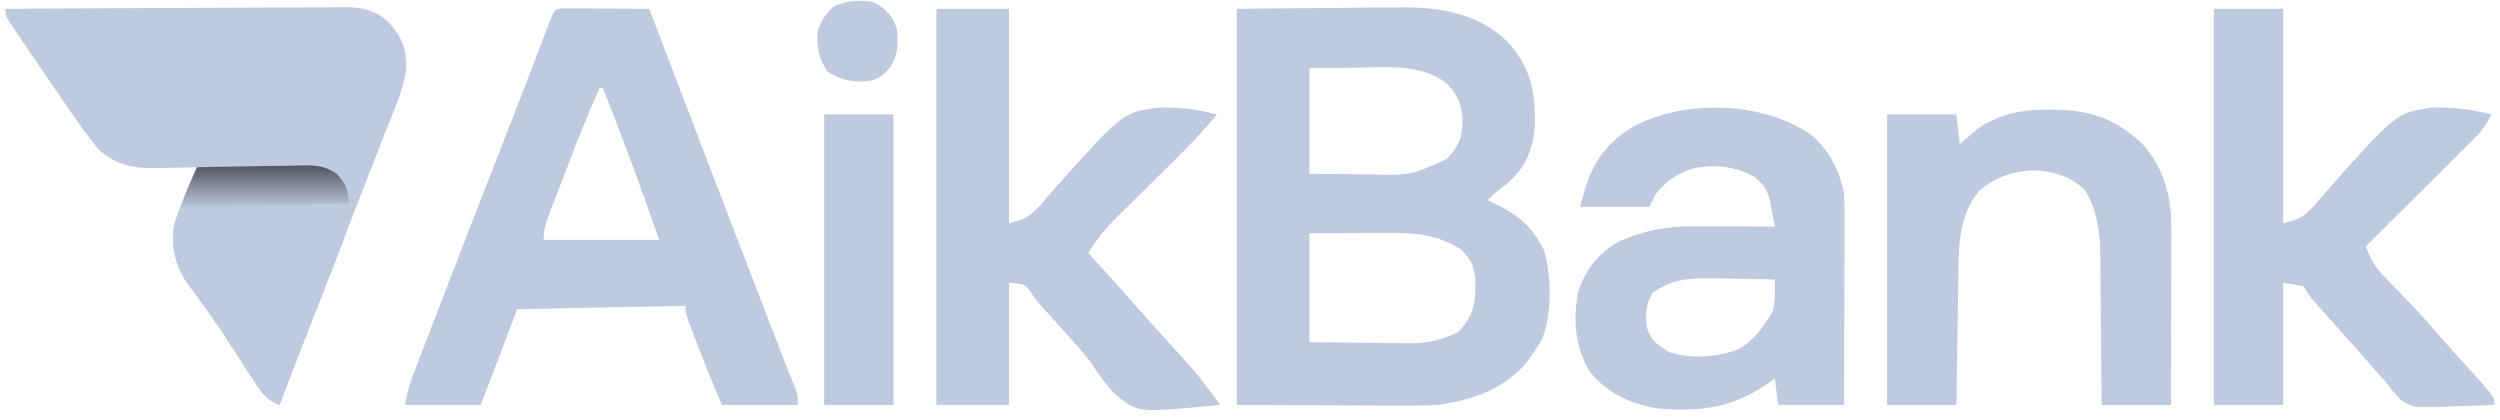
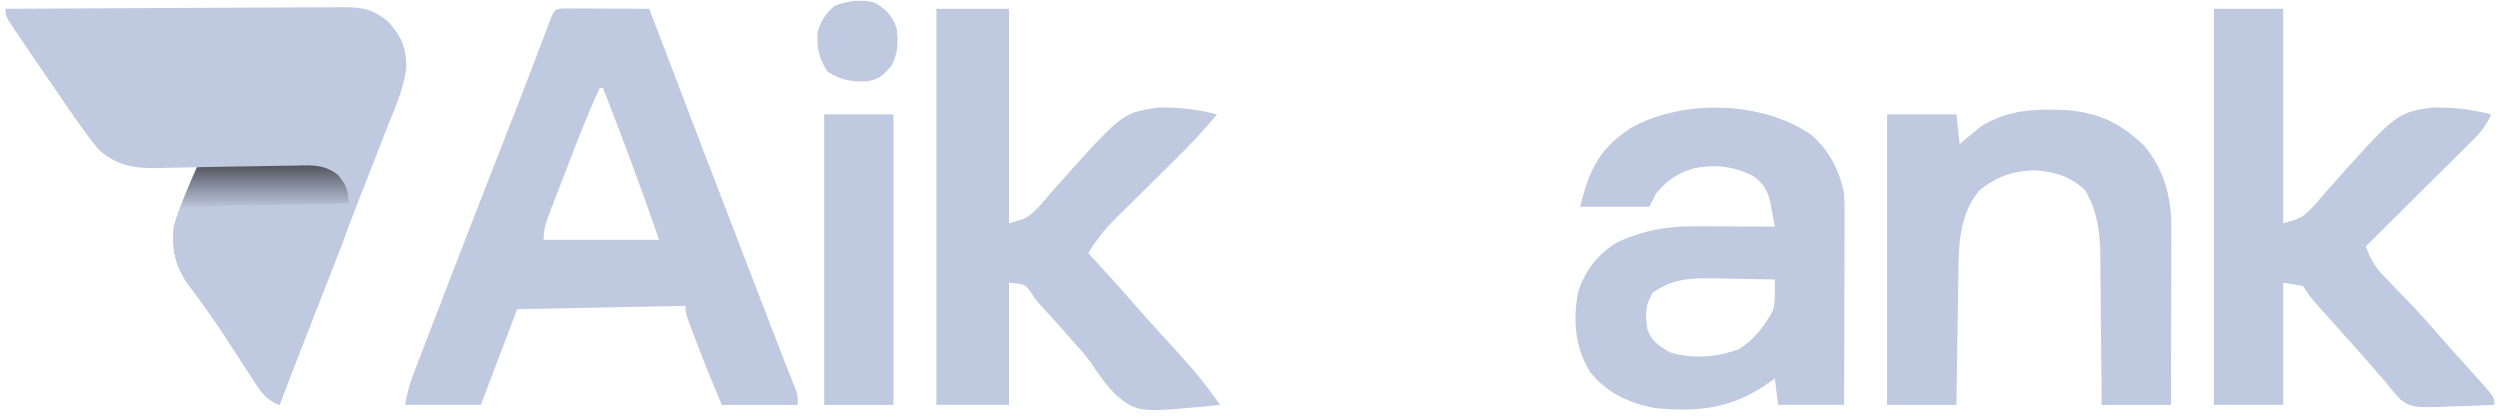
<svg xmlns="http://www.w3.org/2000/svg" fill="none" height="38" viewBox="0 0 226 38" width="226">
  <linearGradient id="a" gradientUnits="userSpaceOnUse" x1="23.895" x2="23.895" y1="14.949" y2="18.875">
    <stop offset="0" stop-color="#51555e" />
    <stop offset="1" stop-color="#bfc9df" />
  </linearGradient>
  <g fill="#bfc9df">
-     <path d="m111.807.794c2.923-.025 5.847-.049 8.859-.075 1.372-.016 1.372-.016 2.772-.033.737-.003 1.474-.007 2.211-.009.56-.009.56-.009 1.131-.019 3.482-.001 6.937.584 9.496 3.119 2.114 2.322 2.538 4.499 2.478 7.607-.192 2.217-.842 3.743-2.515 5.224-.384.301-.769.6-1.157.895-.295.295-.295.295-.596.597.155.072.31.145.469.219 2.205 1.06 3.501 2.052 4.604 4.257.711 2.356.769 5.814-.168 8.094-.337.596-.337.596-.728 1.156-.138.206-.276.413-.418.626-2.013 2.634-5.051 3.707-8.236 4.149-1.425.076-2.846.07-4.273.058-.355-.001-.709-.001-1.075-.002-1.313-.003-2.626-.011-3.939-.019-2.942-.012-5.884-.025-8.915-.037 0-11.817 0-23.634 0-35.809zm6.565 5.371v9.549c1.372.012 2.745.025 4.159.037.427.005.854.011 1.295.016 3.658.092 3.658.092 6.911-1.359 1.075-1.101 1.449-1.892 1.473-3.432-.029-1.428-.345-2.226-1.305-3.32-2.299-1.985-5.858-1.569-8.71-1.529-1.893.018-1.893.018-3.823.037zm0 14.92v9.847c1.528.021 3.057.038 4.586.049.519.004 1.038.011 1.557.018.75.011 1.5.016 2.249.02.344.007.344.007.695.014 1.637.001 2.847-.315 4.341-.997 1.488-1.564 1.6-2.674 1.572-4.779-.11-1.224-.405-1.812-1.274-2.681-2.04-1.341-4.028-1.531-6.441-1.521-.383.001-.767.002-1.161.002-.724.004-.724.004-1.462.008-2.308.009-2.308.009-4.662.019z" />
    <path d="m.5.794c4.249-.028 8.498-.049 12.747-.062 1.973-.006 3.946-.015 5.919-.028 1.904-.013 3.808-.02 5.712-.023.727-.002 1.453-.007 2.179-.013 1.017-.009 2.034-.01 3.052-.009.451-.006.451-.006.911-.013 1.721.01 2.741.173 4.096 1.342 1.201 1.331 1.638 2.386 1.612 4.203-.278 2.014-1.166 3.913-1.911 5.793-.188.484-.375.969-.562 1.453-.5 1.29-1.005 2.578-1.511 3.865-.526 1.341-1.048 2.683-1.57 4.026-.715 1.838-1.432 3.675-2.151 5.511-1.272 3.247-2.525 6.5-3.754 9.764-1.145-.445-1.591-1.055-2.25-2.075-.197-.3-.393-.6-.596-.909-.206-.32-.412-.64-.624-.97-.427-.654-.854-1.307-1.282-1.961-.207-.317-.415-.634-.629-.961-.962-1.444-1.988-2.837-3.029-4.224-1.031-1.589-1.368-3.131-1.14-5.015.227-.862.539-1.675.876-2.499.083-.212.166-.424.251-.642.298-.756.598-1.503.961-2.23-.255.007-.255.007-.515.014-.78.019-1.559.03-2.339.042-.267.007-.534.015-.809.023-2.087.023-3.467-.216-5.127-1.573-1.116-1.313-2.08-2.717-3.053-4.138-.21-.305-.42-.609-.636-.923-.617-.897-1.231-1.796-1.845-2.695-.169-.247-.338-.494-.512-.748-.428-.626-.854-1.253-1.278-1.882-.124-.182-.247-.363-.375-.551-.819-1.226-.819-1.226-.819-1.893z" />
    <path d="m51.135.76c.348.002.697.003 1.056.005.376.001.752.002 1.139.003.4.002.8.005 1.2.008.401.001.802.003 1.204.004.985.004 1.97.008 2.956.015.064.168.128.336.194.509 3.22 8.453 6.451 16.902 9.71 25.341.145.375.29.75.434 1.125.406 1.052.813 2.105 1.22 3.157.121.312.241.625.366.946.111.288.223.576.338.873.096.249.193.499.292.756.196.502.401 1.001.613 1.497.263.71.263.71.263 1.605-2.265 0-4.53 0-6.863 0-.866-2.038-1.698-4.083-2.481-6.155-.08-.208-.159-.417-.241-.632-.561-1.497-.561-1.497-.561-2.166-7.533.148-7.533.148-15.219.298-1.083 2.856-2.167 5.712-3.283 8.654-2.265 0-4.53 0-6.863 0 .204-1.02.387-1.811.75-2.755.092-.242.185-.483.28-.732.101-.26.202-.52.305-.789.159-.414.159-.414.321-.837.348-.907.699-1.814 1.049-2.721.243-.632.487-1.265.73-1.897 1.774-4.609 3.564-9.212 5.365-13.81.872-2.226 1.741-4.453 2.595-6.686.072-.187.143-.375.217-.568.326-.851.65-1.703.973-2.555.109-.285.218-.571.33-.865.14-.368.14-.368.282-.744.354-.843.374-.844 1.331-.884zm3.078 7.196c-1.087 2.351-2.017 4.756-2.941 7.174-.269.702-.54 1.403-.811 2.103-.172.447-.343.894-.514 1.342-.081.209-.162.418-.246.633-.33.87-.561 1.535-.561 2.475h10.444c-1.586-4.619-3.299-9.177-5.073-13.727-.099 0-.197 0-.298 0z" />
    <path d="m84.65.794h6.565v19.396c1.668-.485 1.668-.485 2.72-1.514.16-.185.321-.37.486-.561.253-.299.253-.299.511-.604 6.474-7.289 6.474-7.289 9.659-7.781 1.849-.063 3.635.147 5.424.612-1.205 1.45-2.471 2.804-3.816 4.123-.383.379-.767.759-1.15 1.138-.596.589-1.192 1.177-1.789 1.764-.582.573-1.163 1.148-1.743 1.723-.177.173-.355.347-.538.526-1.024 1.018-1.843 2.029-2.602 3.259.287.314.287.314.579.634 2.366 2.595 2.366 2.595 3.45 3.842.832.958 1.681 1.898 2.536 2.835 1.793 1.969 1.793 1.969 2.611 2.891.146.164.292.329.443.498.808.982 1.56 2.006 2.317 3.027-7.408.724-7.408.724-9.382-.846-.852-.859-1.555-1.81-2.216-2.821-.43-.648-.929-1.208-1.457-1.778-.154-.178-.308-.357-.466-.541-.847-.973-1.719-1.923-2.588-2.877-.602-.685-.602-.685-1.035-1.352-.514-.695-.514-.695-1.954-.825v11.041c-2.167 0-4.333 0-6.565 0 0-11.817 0-23.634 0-35.809z" />
    <path d="m200.135.794h6.266v19.396c1.668-.485 1.668-.485 2.72-1.514.16-.185.321-.37.486-.561.253-.299.253-.299.51-.604 6.475-7.289 6.475-7.289 9.66-7.781 1.849-.063 3.635.147 5.424.612-.419.95-.916 1.586-1.651 2.315-.215.215-.43.43-.651.651-.232.229-.464.458-.703.693-.238.237-.475.473-.72.717-.759.755-1.52 1.509-2.28 2.262-.515.512-1.03 1.024-1.545 1.536-1.262 1.255-2.525 2.508-3.789 3.76.403 1.059.77 1.781 1.56 2.598.191.2.382.4.578.606.298.307.298.307.603.62.39.406.78.812 1.169 1.218.193.201.386.403.585.61.754.803 1.477 1.629 2.198 2.462.6.693 1.214 1.372 1.83 2.051.441.491.883.982 1.324 1.473.188.209.375.418.569.633 1.221 1.386 1.221 1.386 1.221 2.053-1.249.061-2.498.098-3.748.131-.529.026-.529.026-1.069.053-2.574.05-2.574.05-3.623-.618-.527-.524-.97-1.054-1.407-1.655-.187-.205-.374-.41-.567-.621-.145-.17-.29-.341-.44-.516-.797-.924-1.606-1.836-2.425-2.742-.843-.935-1.684-1.872-2.518-2.816-.162-.184-.325-.368-.493-.558-.42-.505-.42-.505-1.017-1.4-.591-.099-1.182-.197-1.791-.298v11.041c-2.068 0-4.136 0-6.266 0 0-11.817 0-23.634 0-35.809z" />
    <path d="m163.709 12.171c1.633 1.372 2.584 3.254 3.002 5.334.026.629.036 1.259.034 1.889v1.158c-.001.416-.003.832-.004 1.247-.001.426-.001.853-.002 1.279-.001 1.121-.004 2.241-.007 3.361-.003 1.144-.004 2.288-.006 3.433-.003 2.244-.008 4.487-.015 6.731-1.969 0-3.939 0-5.968 0-.147-1.182-.147-1.182-.298-2.387-.163.119-.326.238-.493.36-3.288 2.31-6.293 2.706-10.25 2.325-2.394-.443-4.426-1.351-5.968-3.283-1.365-2.237-1.556-4.693-1.063-7.239.622-1.982 1.899-3.584 3.723-4.572 2.286-.987 4.273-1.359 6.766-1.349.209.001.418.001.634.001.663.002 1.326.005 1.988.009.452.002.904.003 1.356.004 1.102.003 2.205.008 3.307.015-.088-.479-.177-.959-.268-1.437-.05-.267-.1-.534-.151-.808-.246-1.023-.576-1.54-1.372-2.23-1.803-1.006-3.719-1.209-5.721-.745-1.393.459-2.28 1.091-3.231 2.237-.197.394-.394.788-.597 1.194-2.068 0-4.135 0-6.266 0 .845-3.382 1.762-5.361 4.779-7.237 4.709-2.512 11.709-2.304 16.091.71zm-14.305 14.286c-.675 1.138-.677 1.934-.5 3.225.353 1.147.988 1.516 1.992 2.146 2.008.642 4.274.485 6.234-.245 1.428-.799 2.359-2.099 3.147-3.504.219-.947.178-1.848.168-2.816-1.189-.03-2.377-.051-3.566-.066-.601-.009-1.201-.024-1.802-.039-2.22-.022-3.826.004-5.673 1.298z" />
    <path d="m185.326 9.914c.371.004.371.004.751.009 3.205.092 5.409.99 7.74 3.233 1.801 2.138 2.477 4.607 2.472 7.356v1.086c-.002.384-.003.768-.005 1.163-.001.399-.001.799-.001 1.198-.001 1.047-.004 2.095-.008 3.142-.003 1.07-.004 2.14-.006 3.211-.003 2.097-.008 4.194-.014 6.292-2.068 0-4.136 0-6.267 0-.003-.482-.005-.963-.008-1.459-.012-1.796-.032-3.593-.054-5.389-.008-.776-.014-1.551-.019-2.327-.006-1.119-.02-2.237-.035-3.356-.001-.344-.001-.687-.001-1.041-.038-2.11-.278-3.981-1.375-5.824-1.35-1.29-2.795-1.715-4.639-1.811-1.901.054-3.423.595-4.91 1.811-1.926 2.3-1.882 5.134-1.914 8.002-.006.327-.011.655-.017.992-.018 1.037-.032 2.073-.046 3.11-.011.707-.023 1.413-.035 2.12-.028 1.724-.053 3.448-.077 5.173-2.068 0-4.136 0-6.266 0 0-8.666 0-17.331 0-26.26h6.266c.099.886.197 1.773.299 2.686.162-.14.325-.281.493-.425.225-.186.45-.371.682-.563.218-.183.436-.367.661-.556 1.981-1.269 4.012-1.601 6.333-1.57z" />
    <path d="m17.807 15.118c1.625-.037 3.249-.064 4.874-.082.552-.007 1.105-.018 1.657-.031.796-.018 1.591-.027 2.387-.033.368-.011.368-.011.743-.023 1.238-.001 2.036.085 3.024.868 1.09 1.162 1.133 2.11 1.113 3.63-.123 1.288-.583 2.418-1.063 3.611-.102.265-.205.53-.31.804-.326.842-.659 1.681-.992 2.521-.218.559-.435 1.117-.652 1.676-.417 1.072-.836 2.143-1.258 3.213-.698 1.773-1.382 3.551-2.063 5.331-1.145-.445-1.591-1.056-2.25-2.075-.197-.3-.393-.6-.596-.909-.206-.32-.412-.64-.624-.97-.427-.654-.854-1.308-1.282-1.961-.207-.317-.415-.634-.629-.961-.962-1.444-1.988-2.837-3.029-4.224-1.032-1.589-1.368-3.131-1.14-5.015.227-.862.539-1.675.876-2.499.083-.212.166-.424.251-.642.298-.756.598-1.503.961-2.23z" />
    <path d="m74.506 10.343h6.266v26.26c-2.068 0-4.136 0-6.266 0 0-8.666 0-17.331 0-26.26z" />
    <path d="m78.982.197c1.065.578 1.699 1.218 2.089 2.387.116 1.419.138 2.112-.504 3.394-.755.857-1.069 1.158-2.182 1.38-1.413.041-2.393-.103-3.581-.895-.791-1.186-.98-2.165-.895-3.581.356-1.069.689-1.609 1.529-2.35 1.207-.472 2.266-.58 3.544-.336z" />
  </g>
  <path d="m17.807 15.118c1.625-.037 3.249-.064 4.874-.082.552-.007 1.105-.018 1.657-.031.796-.018 1.591-.027 2.387-.033.368-.011.368-.011.743-.023 1.203-.001 2.041.083 3.024.812.812.926.986 1.426 1.042 2.639-.267.005-.267.005-.54.009-1.849.032-3.698.066-5.547.102-.691.013-1.381.025-2.072.037-.991.017-1.982.036-2.973.056-.465.007-.465.007-.94.015-.287.006-.574.012-.869.018-.253.005-.506.009-.767.014-.634.01-.992-.112-1.57.224.531-1.435.965-2.436 1.551-3.758z" fill="url(#a)" />
</svg>